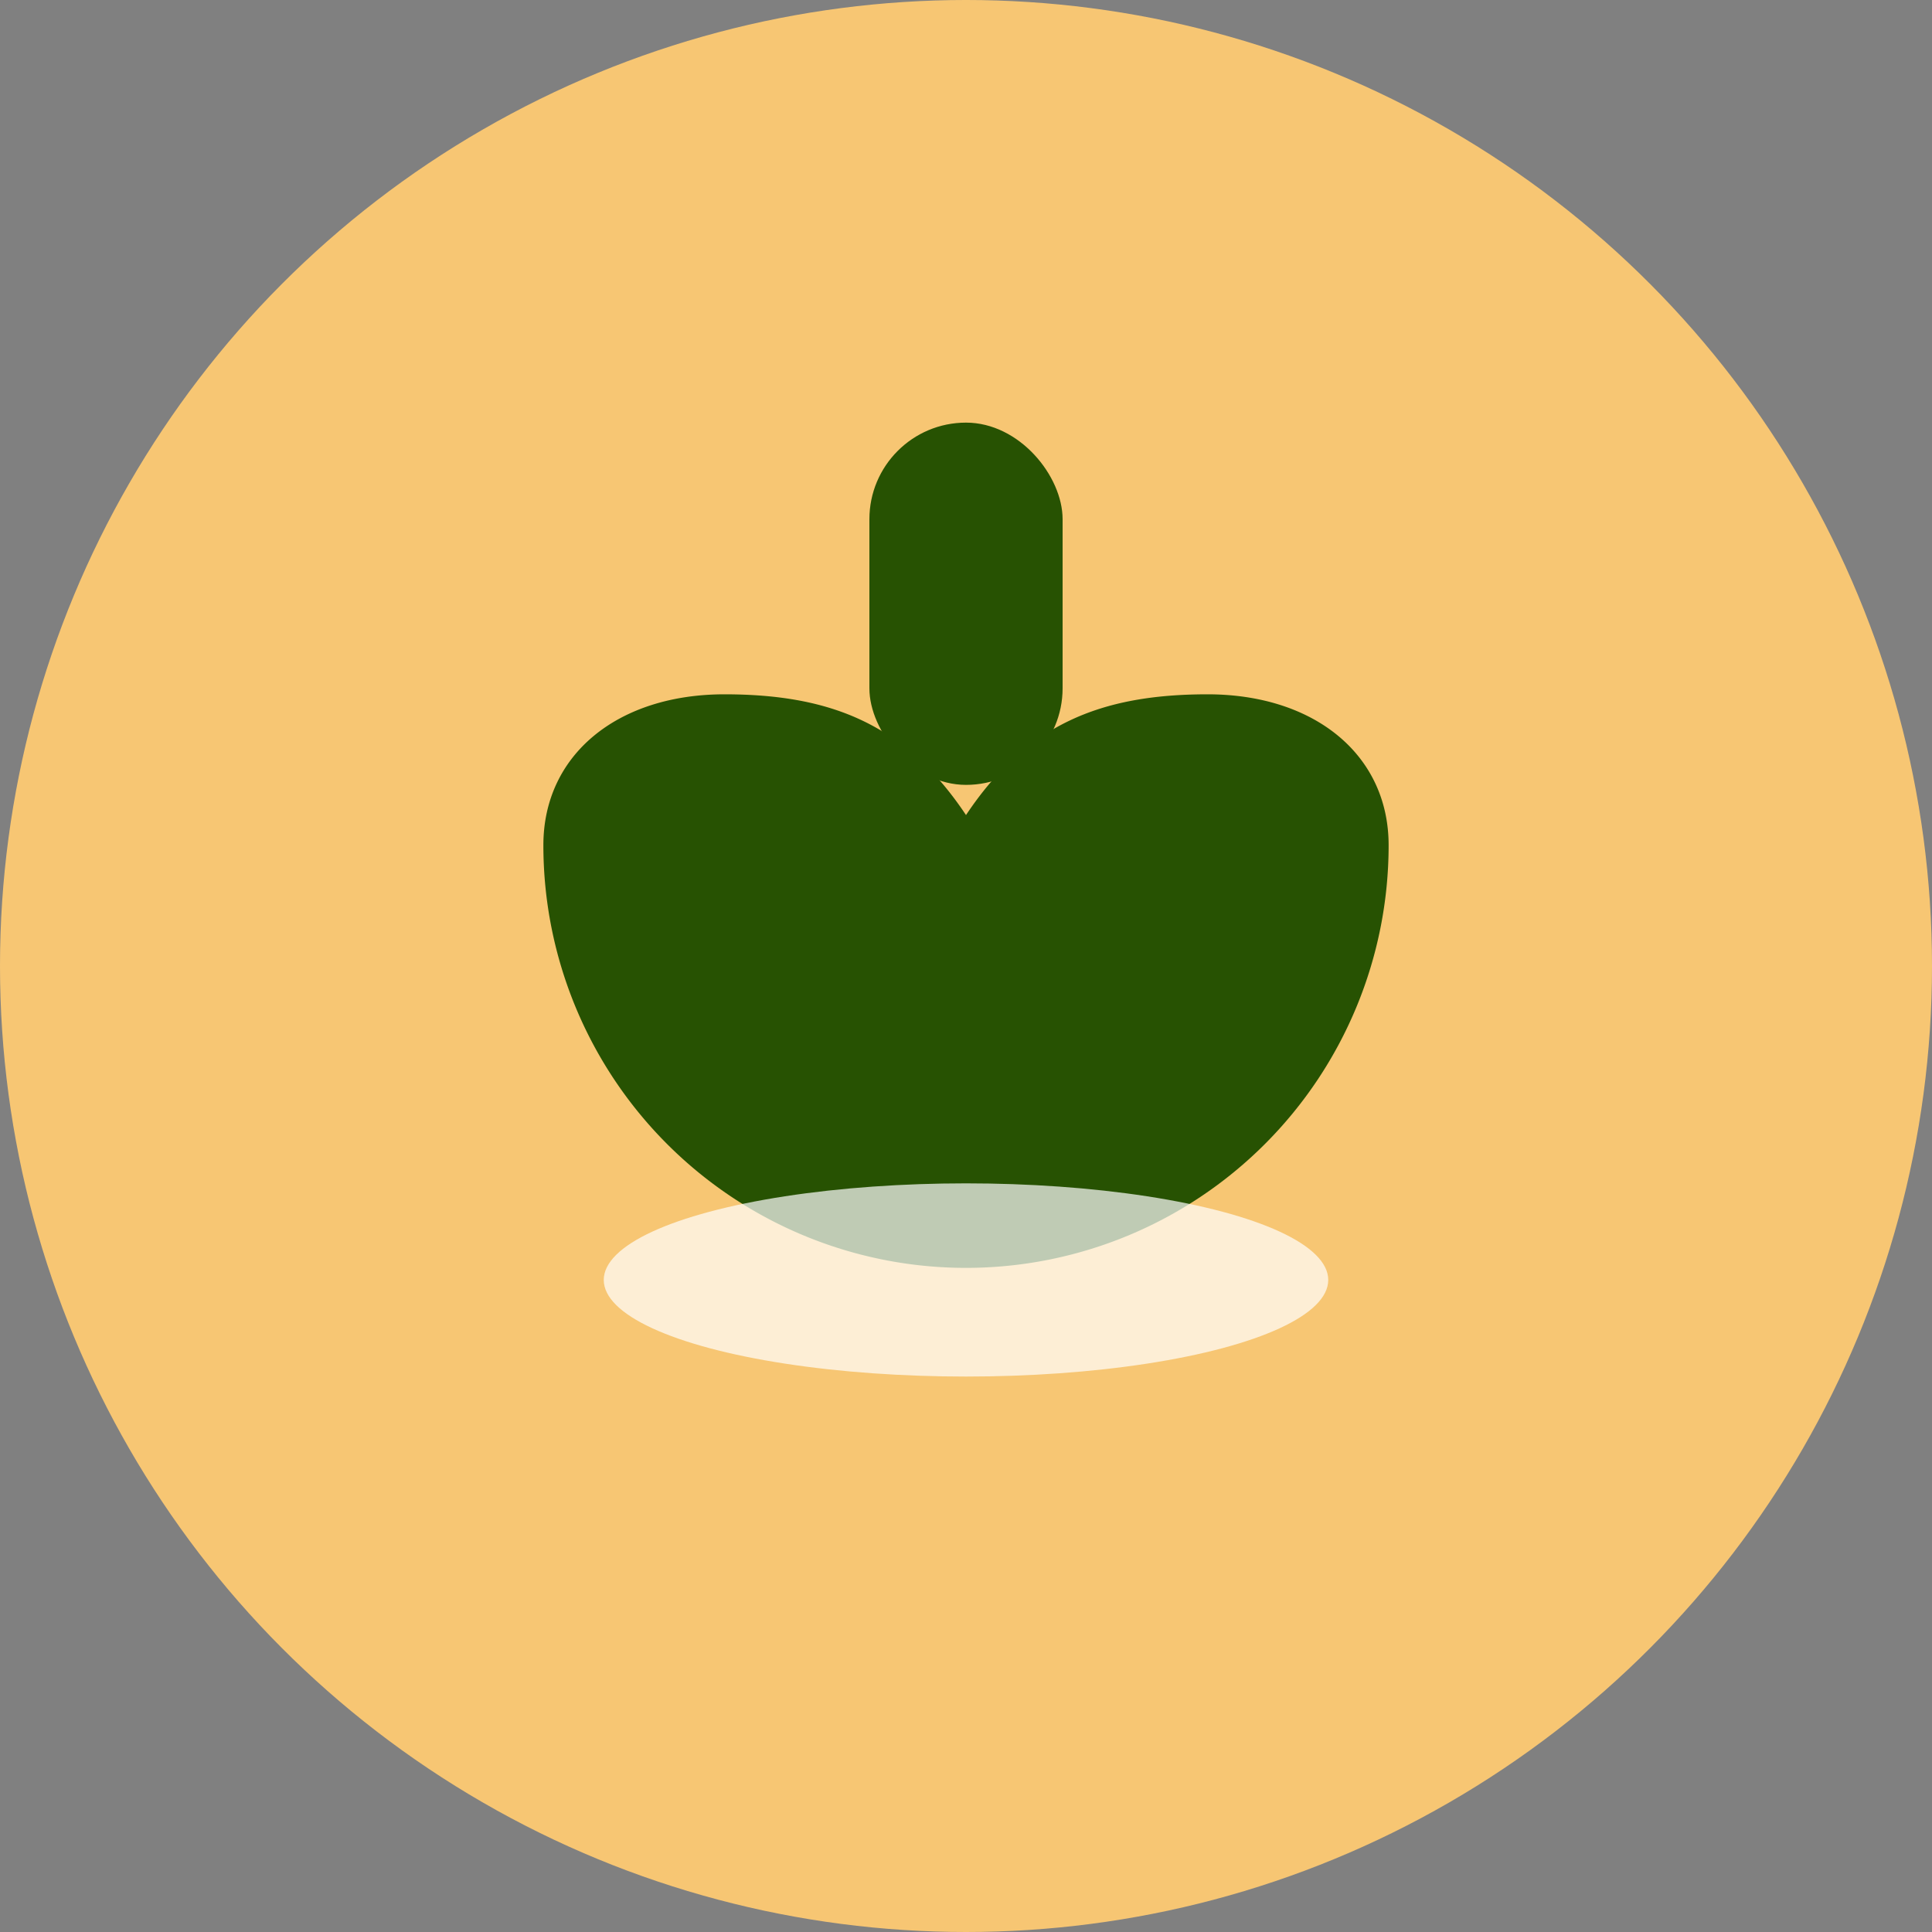
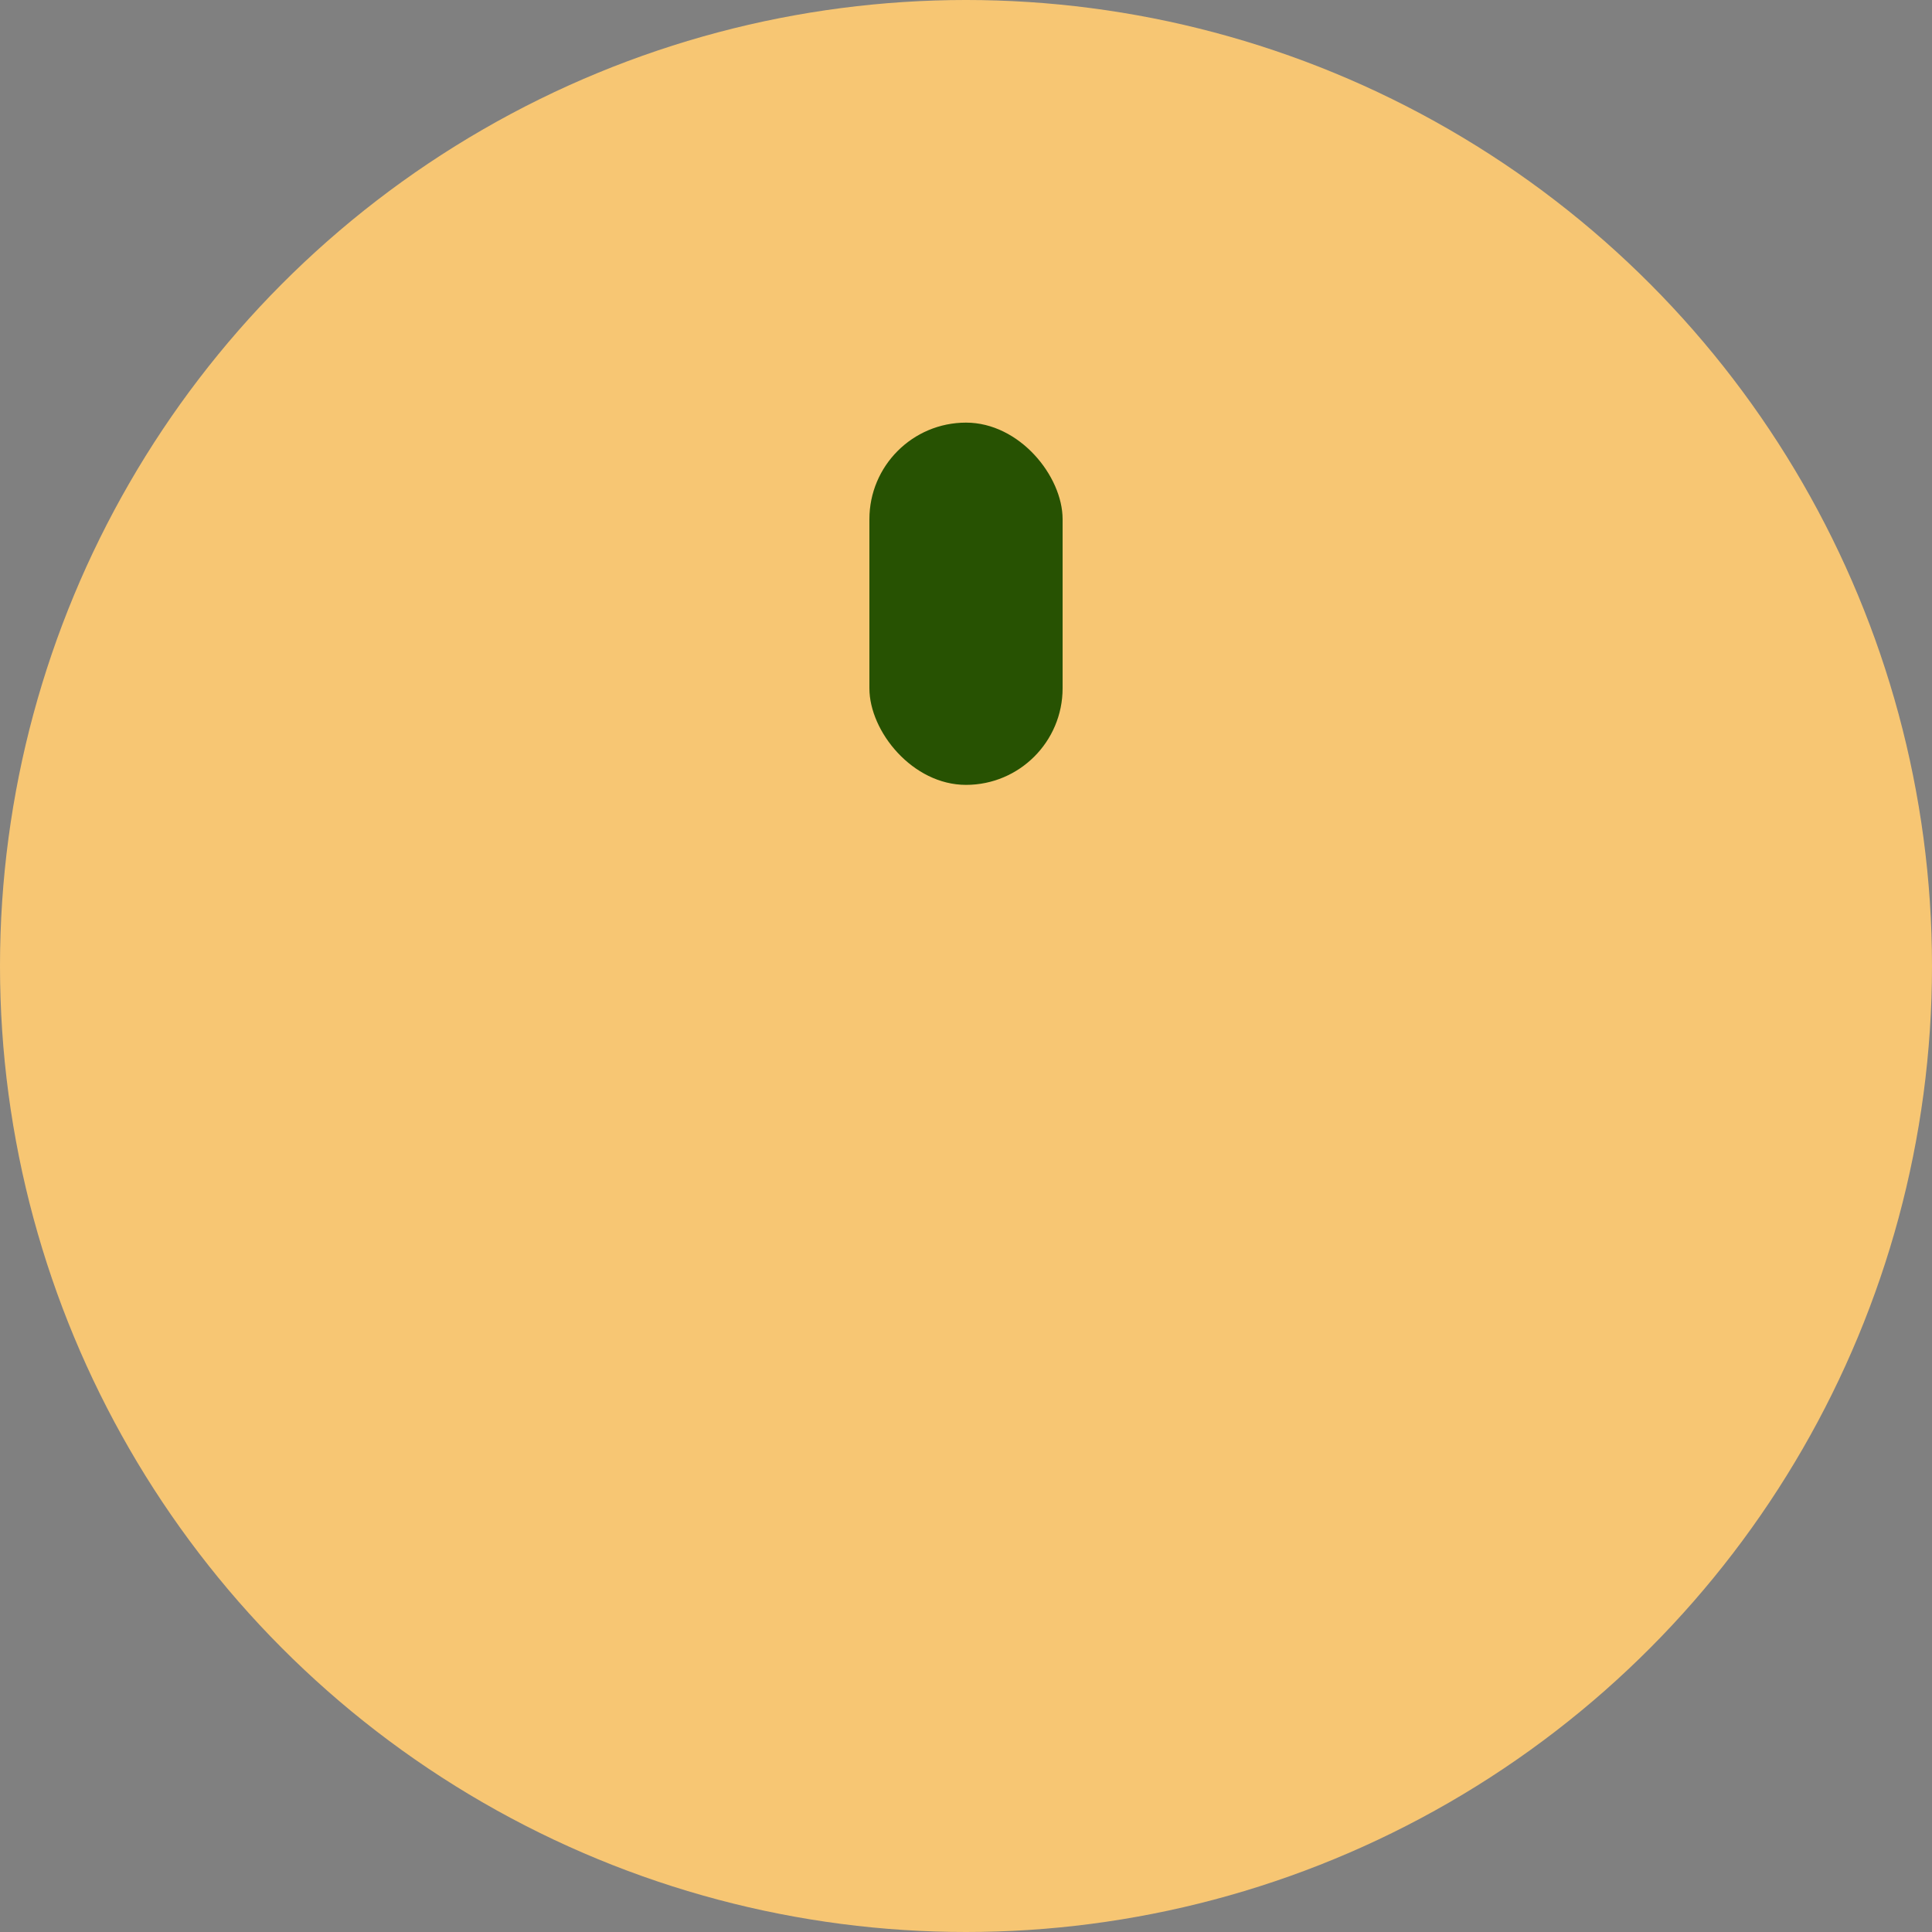
<svg xmlns="http://www.w3.org/2000/svg" width="32" height="32" viewBox="0 0 32 32">
  <rect x="0" y="0" width="32" height="32" fill="#808080" stroke="none" />
  <circle cx="16" cy="16" r="16" fill="#F7C673" />
-   <path d="M23 14a7 7 0 0 1-14 0c0-1.5 1.23-2.5 3-2.5s3 .5 4 2c1-1.5 2.23-2 4-2s3 1 3 2.5z" fill="#275202" />
  <rect x="14.4" y="7" width="3.2" height="6" rx="1.6" fill="#275202" />
-   <ellipse cx="16" cy="21.2" rx="6" ry="1.6" fill="#FFFFFF" opacity=".7" />
</svg>